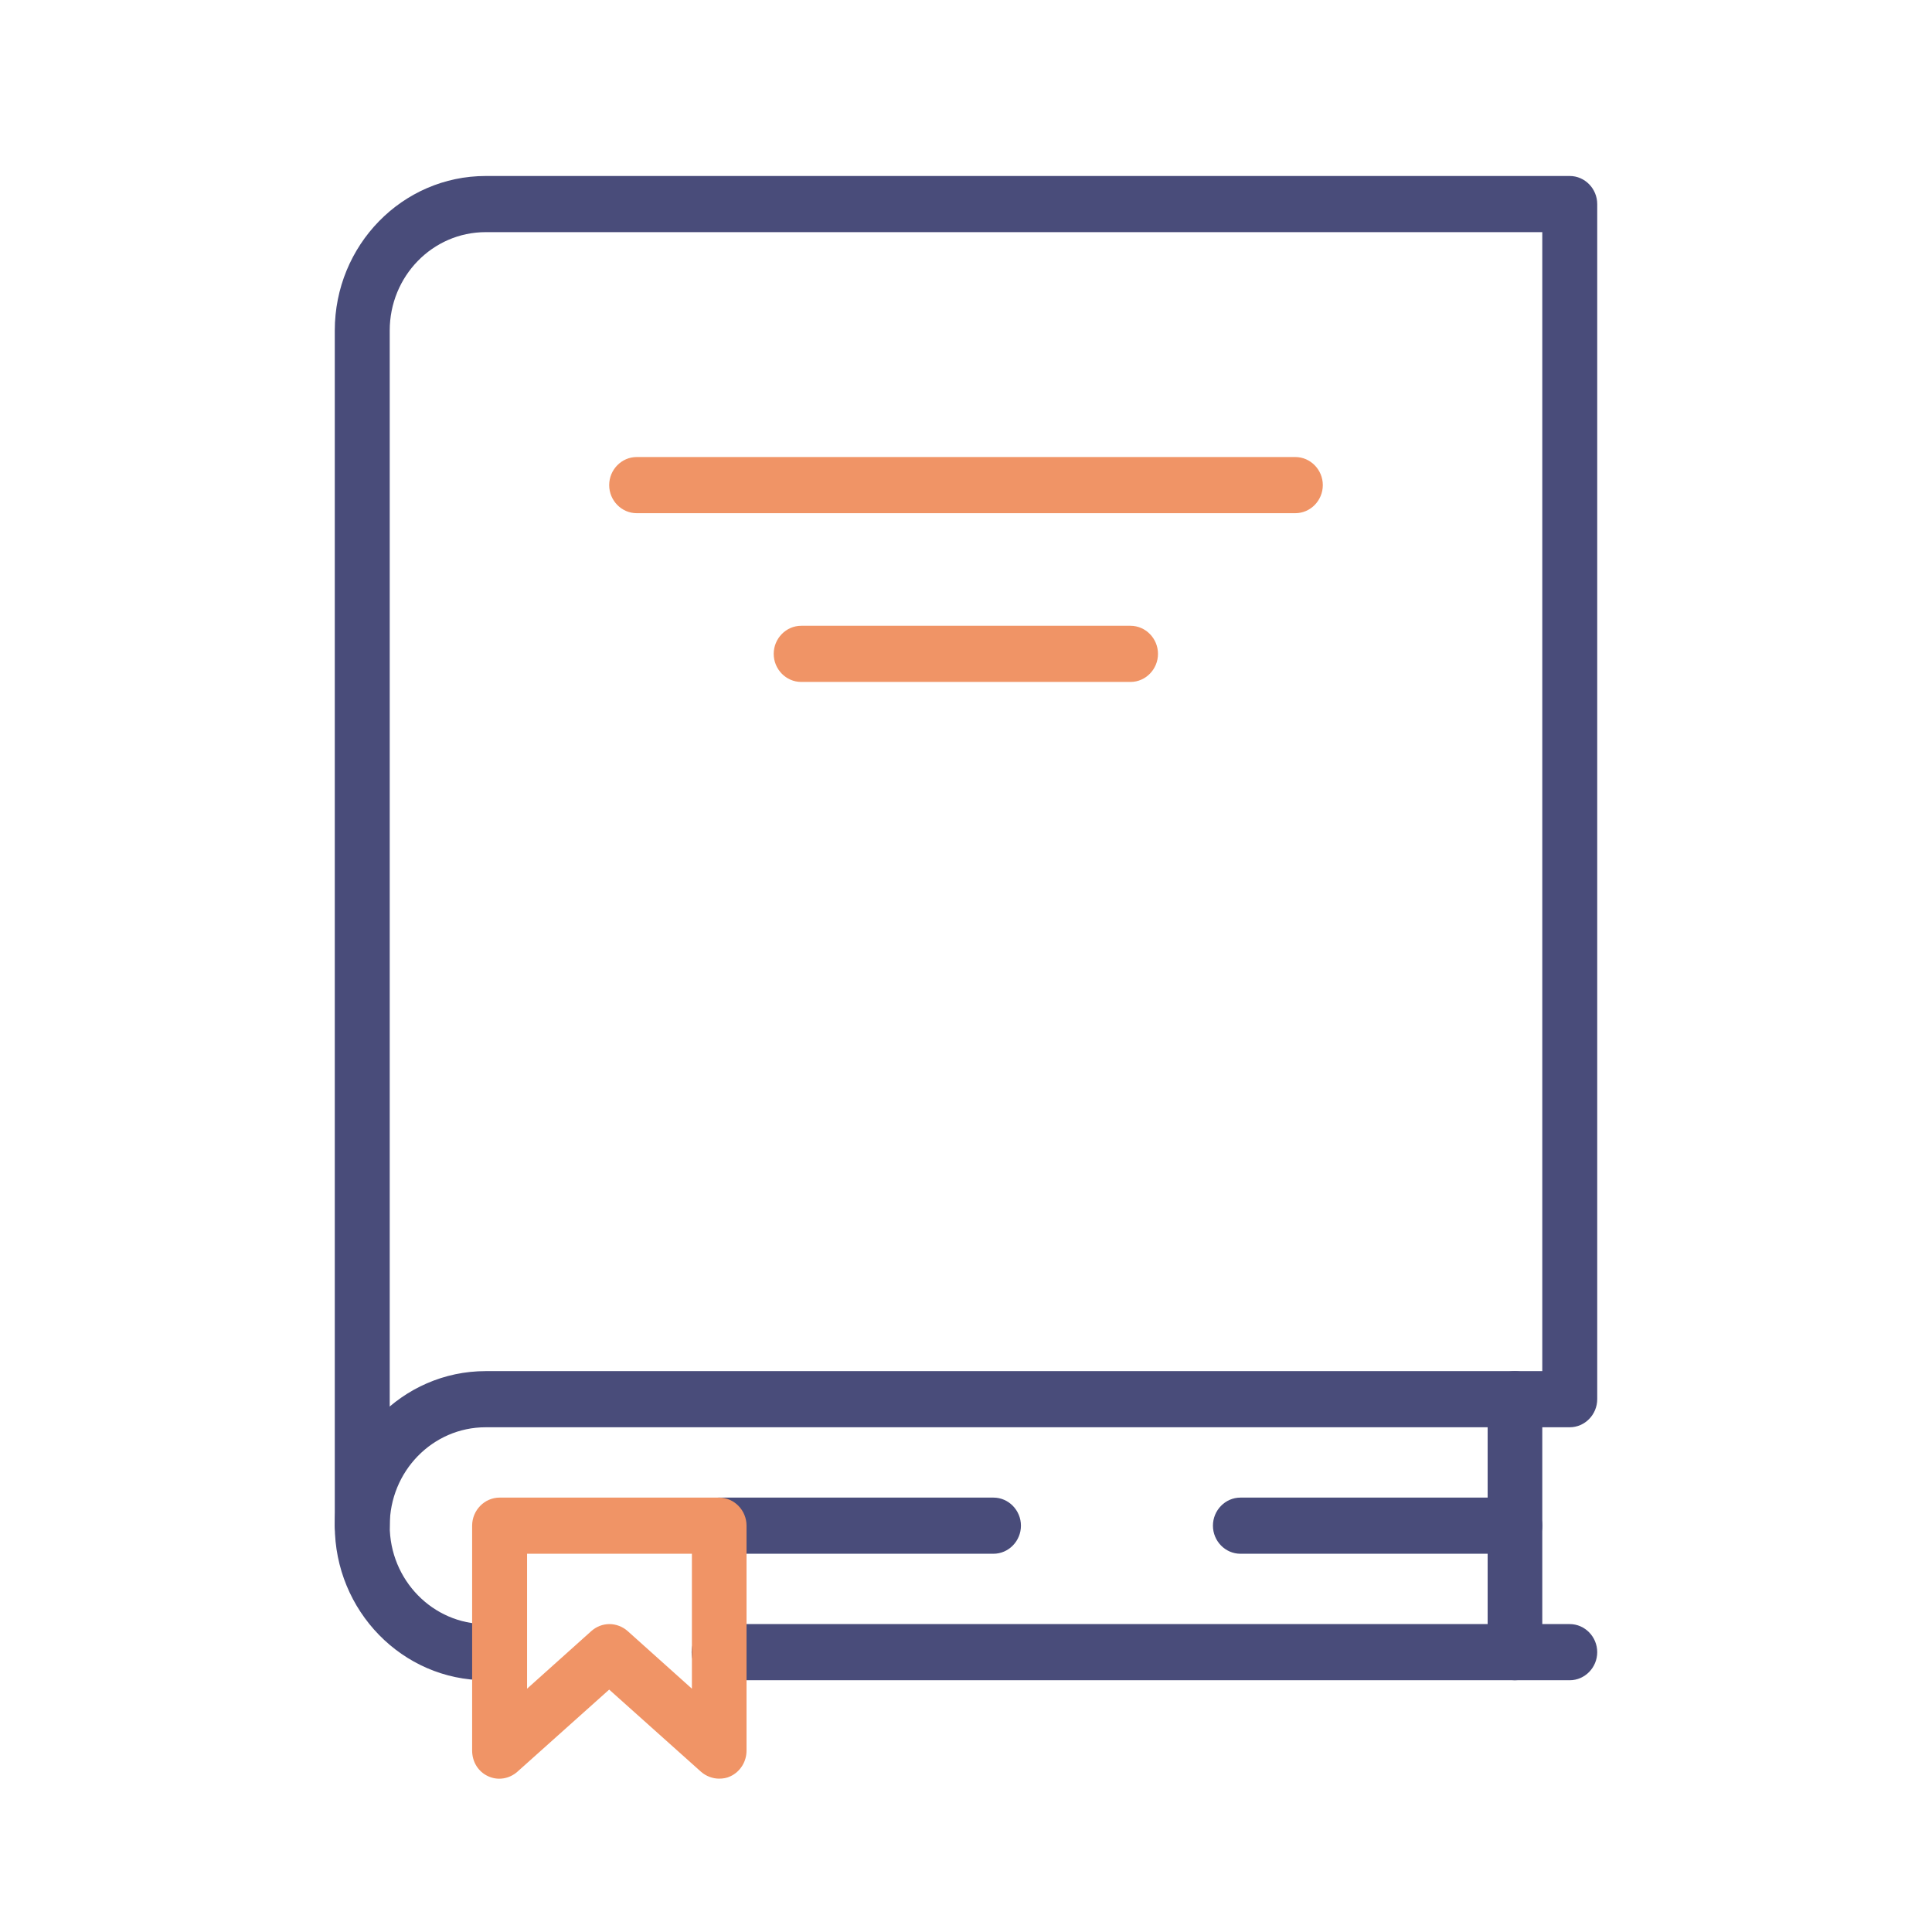
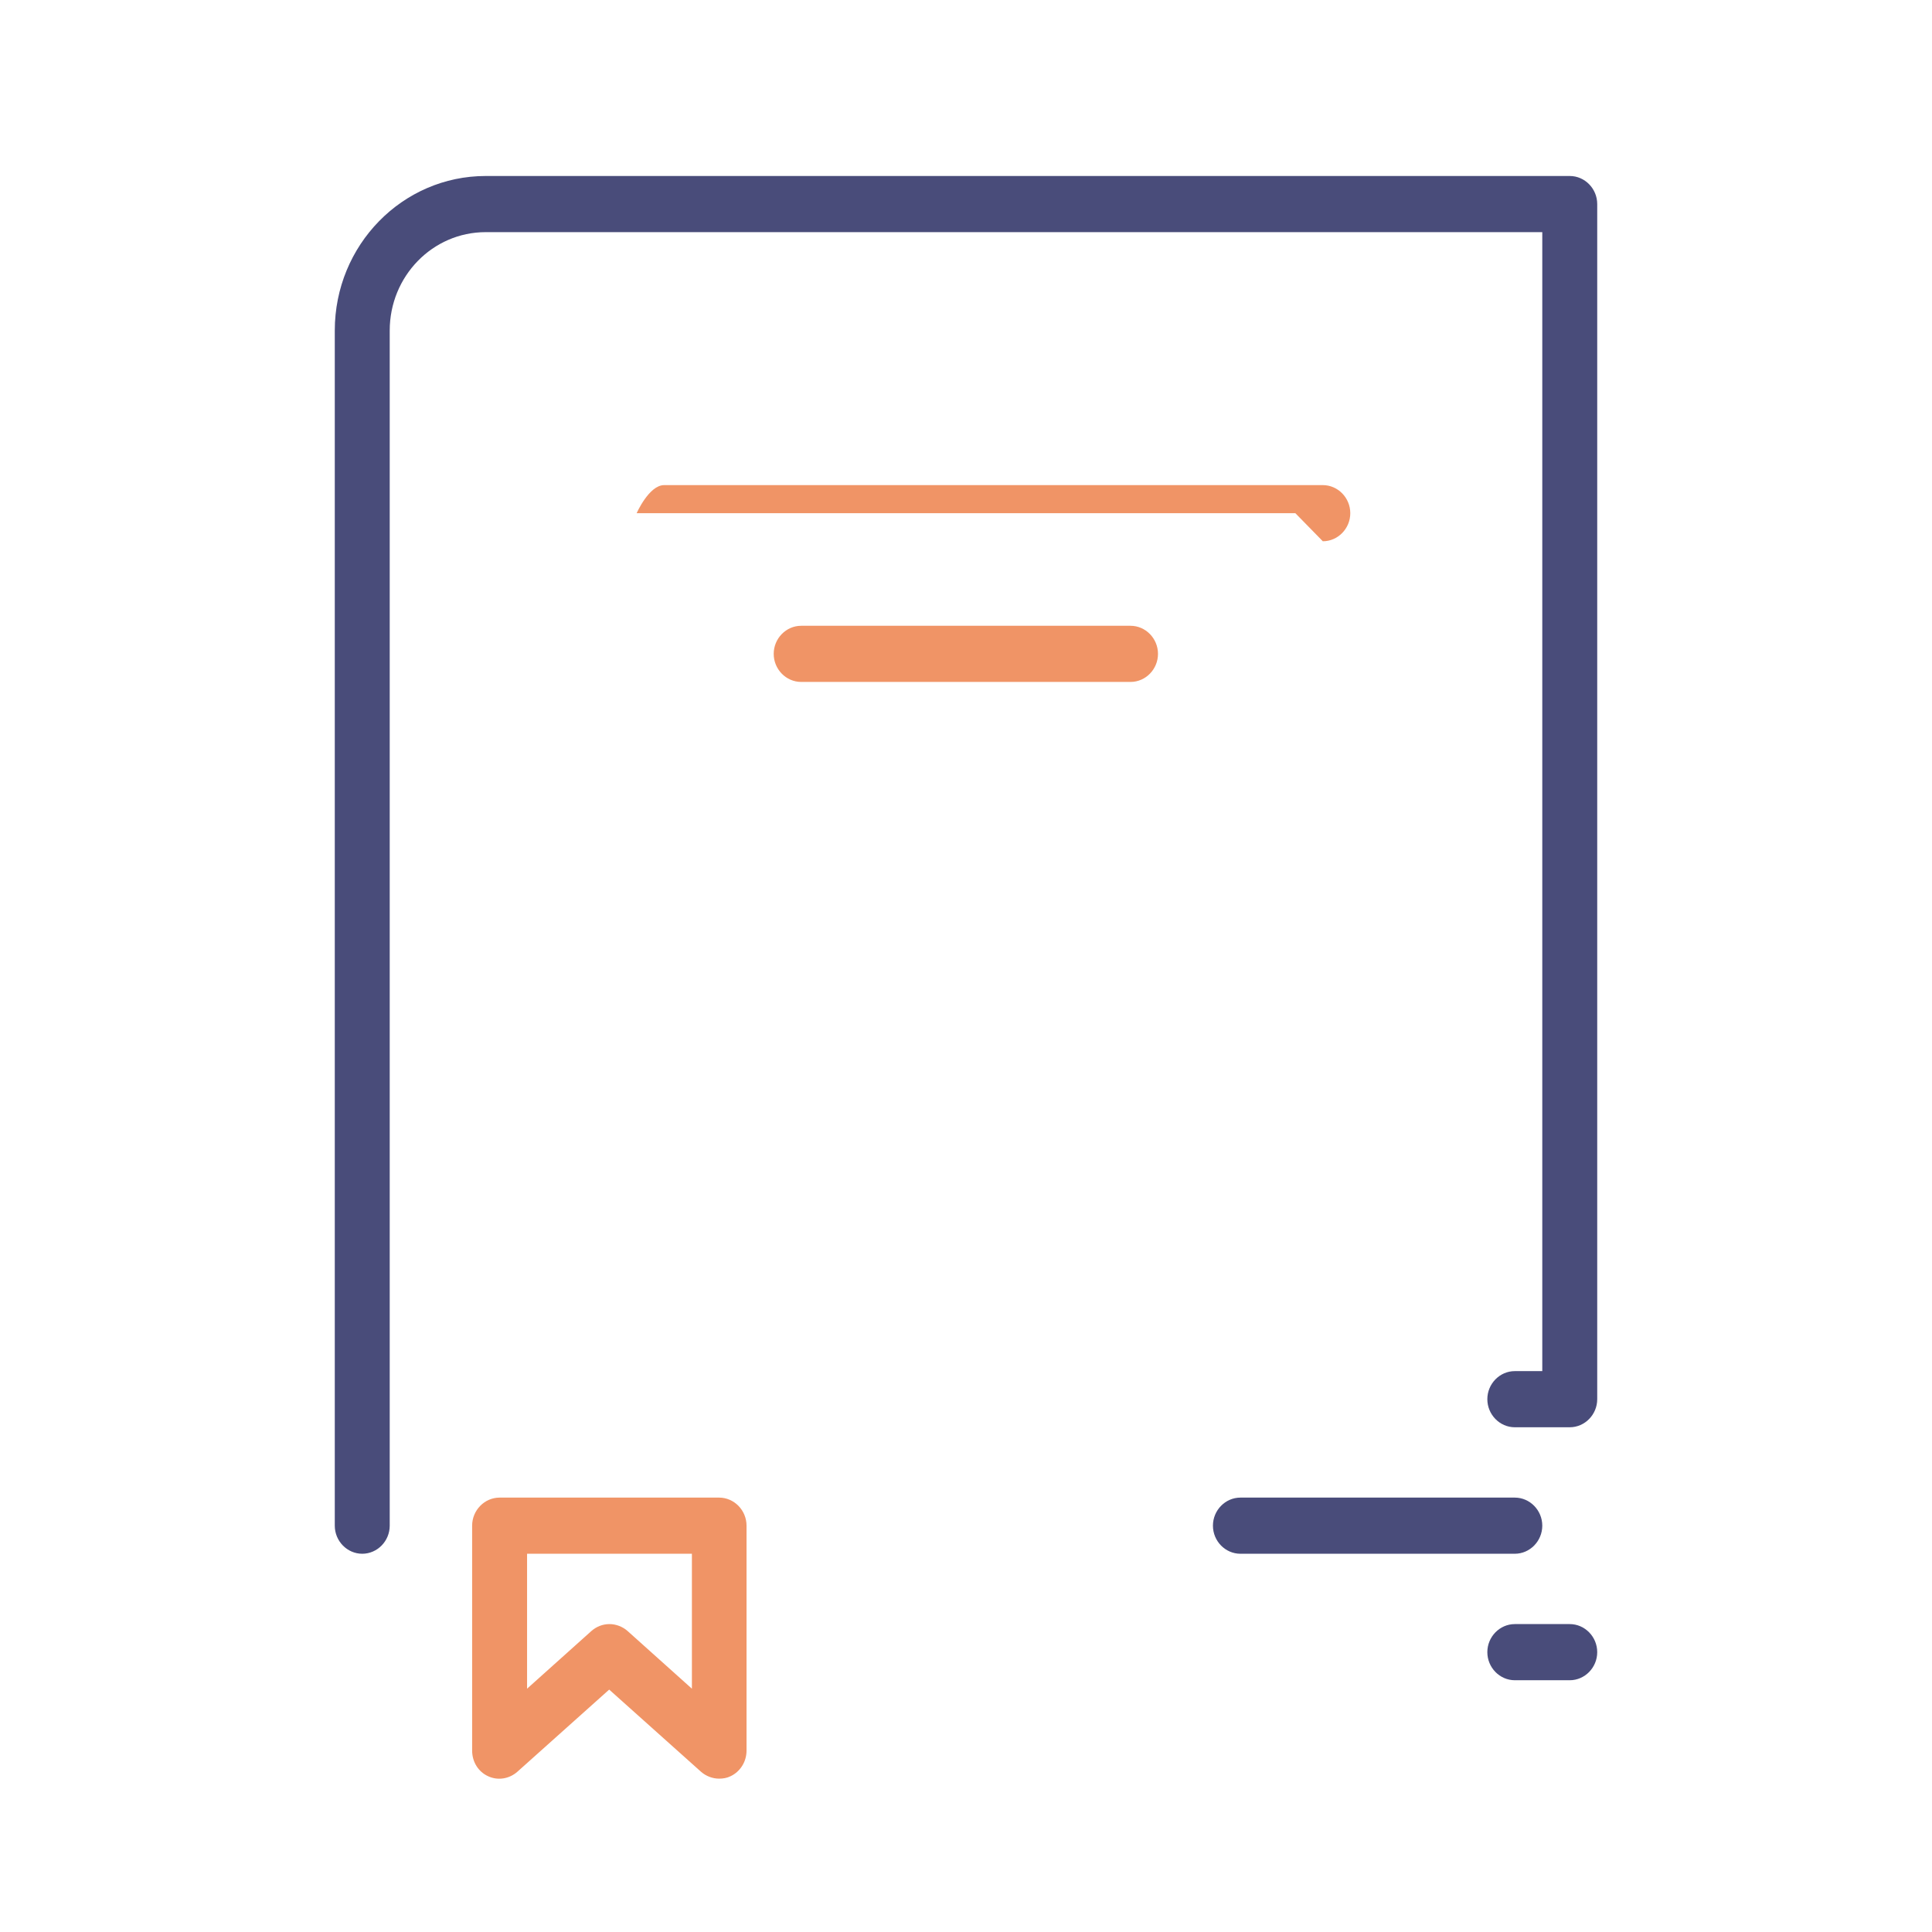
<svg xmlns="http://www.w3.org/2000/svg" id="Layer_1" data-name="Layer 1" viewBox="0 0 64 64">
  <defs>
    <style>
      .cls-1 {
        fill: #f09466;
      }

      .cls-2 {
        fill: #494c7a;
      }
    </style>
  </defs>
  <g>
-     <path class="cls-2" d="m50.18,55.66h-26.36c-.5,0-.91-.42-.91-.93s.41-.93.91-.93h25.46v-6.52H16.09c-1.76,0-3.18,1.46-3.18,3.26s1.43,3.26,3.18,3.26h.45c.5,0,.91.42.91.93s-.41.93-.91.93h-.45c-2.76,0-5-2.3-5-5.12s2.24-5.12,5-5.12h34.09c.5,0,.91.42.91.93v8.38c0,.51-.41.93-.91.93Z" />
    <path class="cls-2" d="m50.18,51.47h-9.09c-.5,0-.91-.42-.91-.93s.41-.93.91-.93h9.09c.5,0,.91.42.91.93s-.41.93-.91.93Z" />
-     <path class="cls-2" d="m32.91,51.47h-9.09c-.5,0-.91-.42-.91-.93s.41-.93.91-.93h9.09c.5,0,.91.42.91.93s-.41.93-.91.93Z" />
    <path class="cls-2" d="m12,51.47c-.5,0-.91-.42-.91-.93V10.95c0-2.83,2.24-5.12,5-5.12h35.91c.5,0,.91.42.91.93v39.59c0,.51-.41.93-.91.93h-1.82c-.5,0-.91-.42-.91-.93s.41-.93.91-.93h.91V7.69H16.09c-1.76,0-3.18,1.46-3.18,3.26v39.59c0,.51-.41.93-.91.93Z" />
    <path class="cls-1" d="m23.82,58.92c-.21,0-.43-.08-.6-.23l-3.04-2.72-3.04,2.72c-.27.24-.65.3-.97.15-.33-.15-.53-.48-.53-.85v-7.45c0-.51.41-.93.91-.93h7.27c.5,0,.91.42.91.93v7.45c0,.37-.21.7-.53.85-.12.06-.25.08-.38.08Zm-3.63-5.12c.21,0,.43.08.6.23l2.13,1.91v-4.47h-5.46v4.47l2.13-1.91c.17-.15.38-.23.6-.23Z" />
    <path class="cls-2" d="m52,55.66h-1.82c-.5,0-.91-.42-.91-.93s.41-.93.91-.93h1.82c.5,0,.91.42.91.93s-.41.93-.91.93Z" />
  </g>
-   <path class="cls-1" d="m42.91,17h-21.82c-.5,0-.91-.42-.91-.93s.41-.93.91-.93h21.82c.5,0,.91.42.91.93s-.41.93-.91.93Z" />
+   <path class="cls-1" d="m42.91,17h-21.82s.41-.93.91-.93h21.82c.5,0,.91.42.91.93s-.41.93-.91.93Z" />
  <path class="cls-1" d="m37.45,22.59h-10.91c-.5,0-.91-.42-.91-.93s.41-.93.91-.93h10.91c.5,0,.91.42.91.93s-.41.93-.91.93Z" />
</svg>